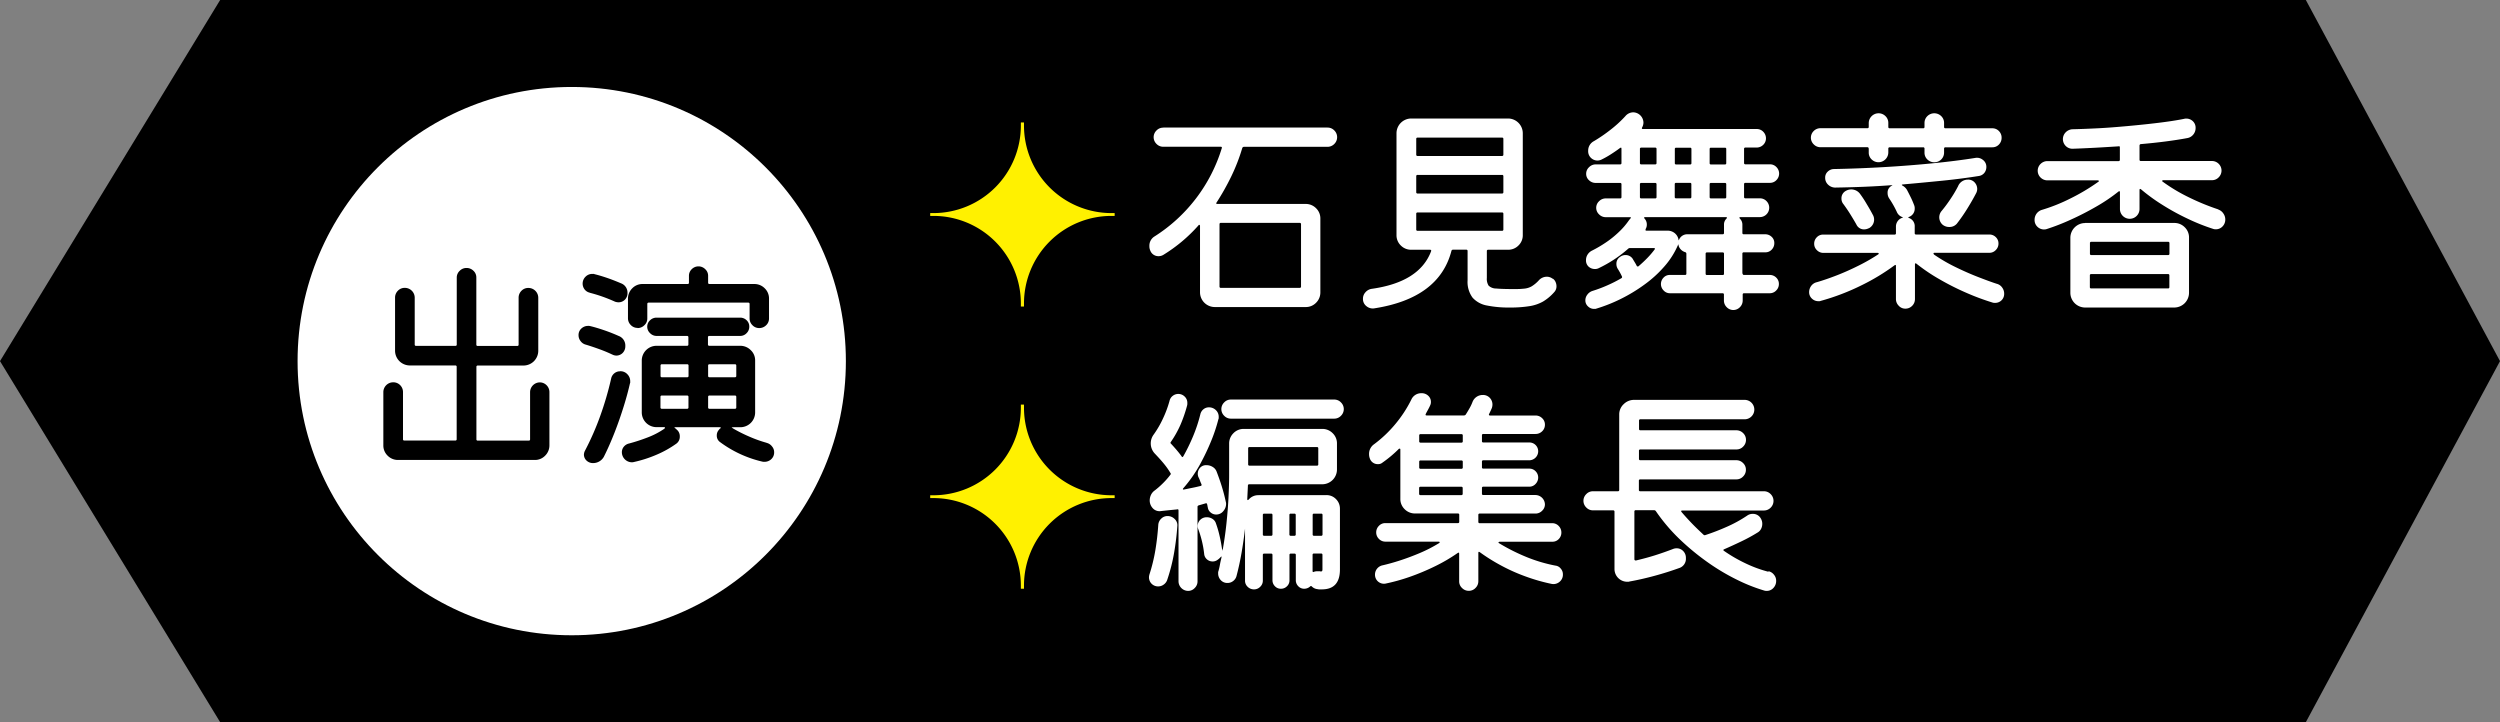
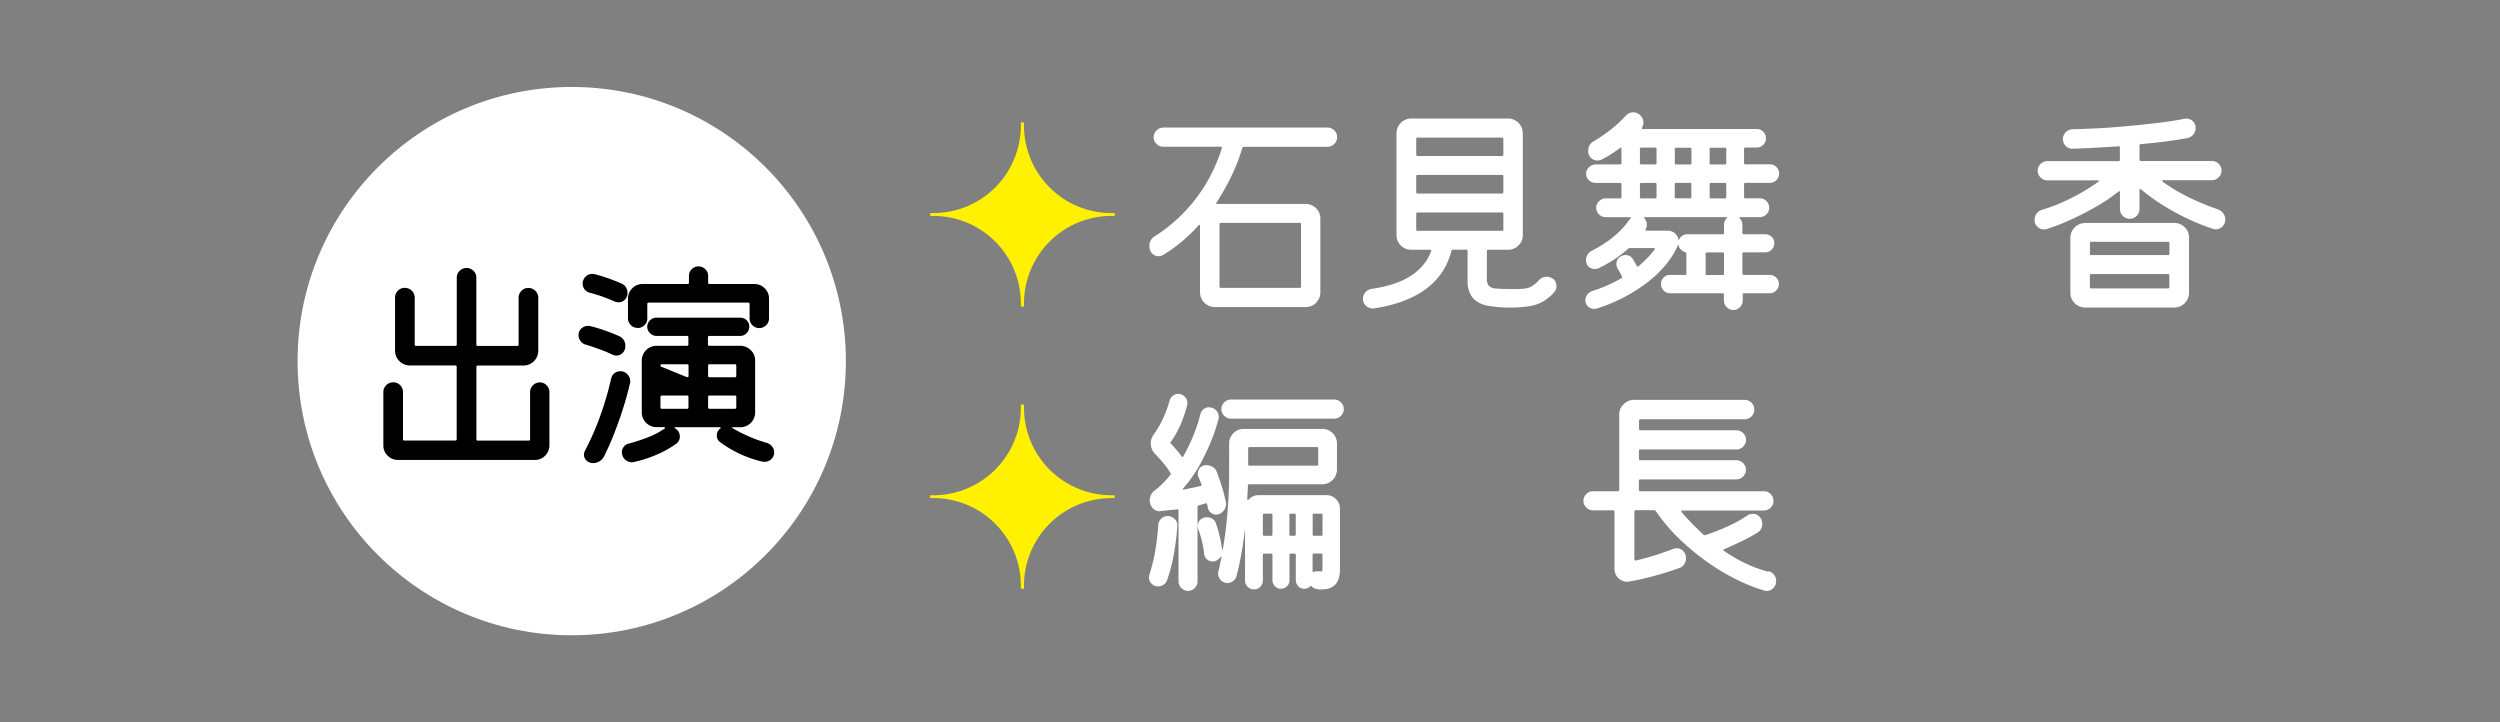
<svg xmlns="http://www.w3.org/2000/svg" width="311.6" height="90.01" viewBox="0 0 311.6 90.01">
  <rect x="0" y="0" width="311.6" height="90.01" fill="#808080" stroke="none" />
  <defs>
    <style>.a{fill:#fff;}.b{fill:#fff100;}</style>
  </defs>
-   <path d="M287.4,90.01H27.44L0,45.01,27.44,0H287.4l24.2,45.01Z" />
  <path class="a" d="M144.99,15.9h20.48a1.158,1.158,0,0,1,.83.35,1.183,1.183,0,0,1,0,1.7,1.175,1.175,0,0,1-.83.35H155.03a.233.233,0,0,0-.19.14A23.445,23.445,0,0,1,153.46,22a30.605,30.605,0,0,1-1.82,3.23c-.09.13-.06.19.11.19h10.99a1.791,1.791,0,0,1,1.29.53,1.757,1.757,0,0,1,.54,1.31v9.18a1.791,1.791,0,0,1-.53,1.29,1.757,1.757,0,0,1-1.31.54H151.4a1.844,1.844,0,0,1-1.83-1.83V28.17c0-.07-.02-.12-.07-.14s-.09,0-.12.06a19.344,19.344,0,0,1-4.37,3.67,1.143,1.143,0,0,1-.58.17,1.078,1.078,0,0,1-1.06-.7,1.3,1.3,0,0,1-.11-.56,1.345,1.345,0,0,1,.64-1.2,19.91,19.91,0,0,0,8.38-10.99c.04-.13,0-.19-.14-.19h-7.15a1.141,1.141,0,0,1-.85-.36,1.159,1.159,0,0,1,0-1.66,1.141,1.141,0,0,1,.85-.36Zm17.17,12.05a.153.153,0,0,0-.17-.17h-9.82a.153.153,0,0,0-.17.17v7.76a.153.153,0,0,0,.17.17h9.82a.153.153,0,0,0,.17-.17V27.95Z" />
  <path class="a" d="M193.56,34.74a.97.97,0,0,1,.33.42,1.29,1.29,0,0,1,.11.5,1.042,1.042,0,0,1-.28.75,5.886,5.886,0,0,1-1.39,1.17,5.015,5.015,0,0,1-1.7.58,15.043,15.043,0,0,1-2.45.17,13.609,13.609,0,0,1-2.84-.25,3.15,3.15,0,0,1-1.79-.97,3.285,3.285,0,0,1-.63-2.17V31.29a.153.153,0,0,0-.17-.17h-1.67a.2.2,0,0,0-.17.14q-1.53,5.925-9.66,7.18a1.232,1.232,0,0,1-.95-.29,1.109,1.109,0,0,1-.42-.9,1.165,1.165,0,0,1,.31-.82,1.267,1.267,0,0,1,.78-.43q5.955-.84,7.4-4.68c.04-.13,0-.19-.14-.19h-2.34a1.791,1.791,0,0,1-1.29-.53,1.757,1.757,0,0,1-.54-1.31V16.6a1.844,1.844,0,0,1,1.83-1.83h12.08a1.844,1.844,0,0,1,1.83,1.83V29.29a1.757,1.757,0,0,1-.54,1.31,1.791,1.791,0,0,1-1.29.53h-2.48a.153.153,0,0,0-.17.17v3.34a1.579,1.579,0,0,0,.22.96,1.35,1.35,0,0,0,.96.36c.49.05,1.27.07,2.32.07a10.131,10.131,0,0,0,1.21-.06,2.278,2.278,0,0,0,.89-.29,4.152,4.152,0,0,0,.88-.74,1.351,1.351,0,0,1,.97-.45,1.19,1.19,0,0,1,.75.25Zm-6.35-15.3a.153.153,0,0,0,.17-.17V17.32a.153.153,0,0,0-.17-.17H176.69a.153.153,0,0,0-.17.17v1.95a.153.153,0,0,0,.17.17Zm-10.69,4.51a.153.153,0,0,0,.17.17h10.52a.153.153,0,0,0,.17-.17V21.97a.153.153,0,0,0-.17-.17H176.69a.153.153,0,0,0-.17.17Zm10.86,2.7a.153.153,0,0,0-.17-.17H176.69a.153.153,0,0,0-.17.17V28.6a.153.153,0,0,0,.17.17h10.52a.153.153,0,0,0,.17-.17Z" />
  <path class="a" d="M217.21,34.1a.153.153,0,0,0,.17.17h3.2a1.117,1.117,0,0,1,.81.33,1.064,1.064,0,0,1,.33.81,1.105,1.105,0,0,1-.33.79,1.082,1.082,0,0,1-.81.35h-3.2a.153.153,0,0,0-.17.17v.72a1.17,1.17,0,0,1-.35.85,1.136,1.136,0,0,1-1.64,0,1.154,1.154,0,0,1-.35-.85v-.72a.153.153,0,0,0-.17-.17h-6.57a1.049,1.049,0,0,1-.78-.35,1.122,1.122,0,0,1-.33-.79,1.134,1.134,0,0,1,.33-.81,1.029,1.029,0,0,1,.78-.33h1.89a.153.153,0,0,0,.17-.17V31.6a.2.2,0,0,0-.14-.17,1.211,1.211,0,0,1-.6-.39,1.038,1.038,0,0,1-.26-.64.429.429,0,0,1-.06.17,10,10,0,0,1-1.7,2.66,14.445,14.445,0,0,1-2.48,2.25,20,20,0,0,1-2.94,1.78,19.514,19.514,0,0,1-3.05,1.21.29.29,0,0,1-.14.03h-.14a1.052,1.052,0,0,1-.75-.31.986.986,0,0,1-.33-.75,1.147,1.147,0,0,1,.25-.72,1.27,1.27,0,0,1,.61-.45,17.086,17.086,0,0,0,1.89-.71,16.467,16.467,0,0,0,1.73-.88.163.163,0,0,0,.08-.22,7.834,7.834,0,0,0-.5-.92,1.1,1.1,0,0,1-.19-.64,1,1,0,0,1,.47-.89,1.1,1.1,0,0,1,.67-.22,1.046,1.046,0,0,1,.89.47c.07.13.16.27.25.42a5.058,5.058,0,0,1,.25.45.148.148,0,0,0,.22.06c.41-.35.78-.7,1.11-1.04a10.47,10.47,0,0,0,.89-1.04c.09-.13.06-.19-.11-.19h-2.98a.273.273,0,0,0-.19.08,15.938,15.938,0,0,1-3.73,2.45.984.984,0,0,1-.42.08,1.159,1.159,0,0,1-.78-.29,1.034,1.034,0,0,1-.33-.82,1.259,1.259,0,0,1,.21-.71,1.362,1.362,0,0,1,.57-.49,15.361,15.361,0,0,0,1.64-.96,11.924,11.924,0,0,0,1.64-1.31,9.064,9.064,0,0,0,1.31-1.52.578.578,0,0,0,.08-.1.435.435,0,0,1,.06-.07c.13-.13.11-.19-.06-.19h-3.01a1.148,1.148,0,0,1-.81-.35,1.114,1.114,0,0,1,0-1.64,1.148,1.148,0,0,1,.81-.35h1.81a.153.153,0,0,0,.17-.17V22.97a.153.153,0,0,0-.17-.17h-3.06a1.168,1.168,0,0,1-.81-.33,1.056,1.056,0,0,1-.36-.81,1.092,1.092,0,0,1,.36-.82,1.148,1.148,0,0,1,.81-.35h3.06a.153.153,0,0,0,.17-.17V18.57c0-.11-.02-.17-.06-.17a.415.415,0,0,0-.14.06c-.37.28-.76.54-1.15.79a11.49,11.49,0,0,1-1.16.65,1.181,1.181,0,0,1-.5.11,1.169,1.169,0,0,1-.78-.32,1.132,1.132,0,0,1-.36-.9,1.32,1.32,0,0,1,.72-1.2,19.01,19.01,0,0,0,2.03-1.39,14.5,14.5,0,0,0,1.89-1.73,1.3,1.3,0,0,1,1-.47,1.313,1.313,0,0,1,1.25,1.28,1.28,1.28,0,0,1-.17.61c-.06.13-.02.19.11.19h14.17a1.11,1.11,0,0,1,.83.35,1.157,1.157,0,0,1,.33.82,1.114,1.114,0,0,1-.35.81,1.157,1.157,0,0,1-.82.33h-1.39a.153.153,0,0,0-.17.17v1.75a.153.153,0,0,0,.17.17h3.06a1.1,1.1,0,0,1,.81.35,1.147,1.147,0,0,1,0,1.61,1.082,1.082,0,0,1-.81.35h-3.06a.153.153,0,0,0-.17.17v1.59a.153.153,0,0,0,.17.17h1.81a1.12,1.12,0,0,1,.82.35,1.17,1.17,0,0,1-.82,1.99h-2.42c-.15,0-.18.07-.08.19a1.043,1.043,0,0,1,.31.75v1.03a.153.153,0,0,0,.17.17h2.67a1.15,1.15,0,0,1,.81.32,1.021,1.021,0,0,1,.33.79,1.134,1.134,0,0,1-.33.81,1.064,1.064,0,0,1-.81.33h-2.67a.153.153,0,0,0-.17.17V34.1ZM206.47,18.57a.153.153,0,0,0-.17-.17h-1.73a.153.153,0,0,0-.17.17v1.75a.153.153,0,0,0,.17.17h1.73a.153.153,0,0,0,.17-.17Zm0,4.4a.153.153,0,0,0-.17-.17h-1.73a.153.153,0,0,0-.17.17v1.59a.153.153,0,0,0,.17.17h1.73a.153.153,0,0,0,.17-.17Zm2.73,6.9c.02.06.03.08.04.08s.02-.03.04-.08a1.1,1.1,0,0,1,1.06-.67h4.37a.153.153,0,0,0,.17-.17V28a.989.989,0,0,1,.31-.75c.09-.13.06-.19-.08-.19H205.06c-.15,0-.18.07-.08.19a1.059,1.059,0,0,1,.28.75,1.021,1.021,0,0,1-.14.53v.03c-.06.13-.02.19.11.19h2.59a1.4,1.4,0,0,1,.93.32,1.339,1.339,0,0,1,.46.79Zm-.28-11.46a.153.153,0,0,0-.17.17v1.75a.153.153,0,0,0,.17.17h1.73a.153.153,0,0,0,.17-.17V18.58a.153.153,0,0,0-.17-.17Zm1.72,6.31a.153.153,0,0,0,.17-.17V22.96a.153.153,0,0,0-.17-.17h-1.73a.153.153,0,0,0-.17.17v1.59a.153.153,0,0,0,.17.17Zm2.12,6.74a.153.153,0,0,0-.17.17v2.48a.153.153,0,0,0,.17.17h1.95a.153.153,0,0,0,.17-.17V31.63a.153.153,0,0,0-.17-.17h-1.95Zm.33-11.13a.153.153,0,0,0,.17.17h1.73a.153.153,0,0,0,.17-.17V18.58a.153.153,0,0,0-.17-.17h-1.73a.153.153,0,0,0-.17.17Zm0,4.23a.153.153,0,0,0,.17.17h1.73a.153.153,0,0,0,.17-.17V22.97a.153.153,0,0,0-.17-.17h-1.73a.153.153,0,0,0-.17.17Z" />
-   <path class="a" d="M248.91,35.38a1.169,1.169,0,0,1,.64.46,1.267,1.267,0,0,1,.25.77,1.11,1.11,0,0,1-1.11,1.14.927.927,0,0,1-.31-.03,30.107,30.107,0,0,1-3.24-1.2,32.357,32.357,0,0,1-3.38-1.7,22.682,22.682,0,0,1-2.89-1.95c-.13-.09-.19-.06-.19.11v4.29a1.17,1.17,0,0,1-.35.85,1.154,1.154,0,0,1-.85.35,1.092,1.092,0,0,1-.82-.36,1.175,1.175,0,0,1-.35-.83V33.16c0-.15-.06-.18-.19-.08a26.4,26.4,0,0,1-4.02,2.44,28.362,28.362,0,0,1-5.19,1.99.29.29,0,0,1-.14.03h-.14a1.137,1.137,0,0,1-.79-.32,1.073,1.073,0,0,1-.35-.82,1.3,1.3,0,0,1,.26-.77,1.2,1.2,0,0,1,.71-.46c.76-.22,1.6-.51,2.5-.86s1.81-.76,2.71-1.21a22.984,22.984,0,0,0,2.41-1.38c.07-.04.1-.08.08-.13s-.06-.07-.14-.07h-6.76a1.105,1.105,0,0,1-.79-.33,1.082,1.082,0,0,1-.35-.81,1.117,1.117,0,0,1,.33-.81,1.064,1.064,0,0,1,.81-.33h8.88a.153.153,0,0,0,.17-.17v-.81a1.153,1.153,0,0,1,.8-1.12c.06-.02.08-.03.08-.04s-.03-.02-.08-.04a1.156,1.156,0,0,1-.7-.67,11.833,11.833,0,0,0-.95-1.67,1.214,1.214,0,0,1-.19-.67.942.942,0,0,1,.5-.89c.07-.07.11-.09.11-.06l.03-.03c-1.19.09-2.38.16-3.58.21s-2.39.08-3.58.1a1.274,1.274,0,0,1-.88-.35,1.142,1.142,0,0,1-.38-.88.989.989,0,0,1,.31-.75,1.13,1.13,0,0,1,.75-.33q3.12-.06,6.23-.24t6.04-.47q2.925-.285,5.4-.68a1.153,1.153,0,0,1,.93.25,1.059,1.059,0,0,1,.43.89,1.171,1.171,0,0,1-.26.74,1.085,1.085,0,0,1-.71.38c-1.39.22-2.89.42-4.49.58s-3.26.32-4.97.47c-.13.02-.14.07-.03.14a1.432,1.432,0,0,1,.56.53c.15.28.3.58.46.9s.3.65.43.99a.984.984,0,0,1,.08.42,1.083,1.083,0,0,1-.75,1.08c-.06.04-.06.07,0,.11a1.071,1.071,0,0,1,.75,1.09v.81a.153.153,0,0,0,.17.17h9.13a1.117,1.117,0,0,1,.81.33,1.064,1.064,0,0,1,.33.81,1.105,1.105,0,0,1-.33.79,1.082,1.082,0,0,1-.81.35H241.1c-.07,0-.11.03-.11.08a.259.259,0,0,0,.11.17,20.774,20.774,0,0,0,2.62,1.52c.96.47,1.91.89,2.84,1.25s1.71.65,2.34.85Zm-16-16.86a.153.153,0,0,0-.17-.17H226.9a1.158,1.158,0,0,1-.83-.35,1.159,1.159,0,0,1-.01-1.67,1.17,1.17,0,0,1,.85-.35h5.84a.153.153,0,0,0,.17-.17v-.47a1.229,1.229,0,0,1,1.22-1.22,1.21,1.21,0,0,1,.86.35,1.161,1.161,0,0,1,.36.88v.47a.153.153,0,0,0,.17.17h4.17a.153.153,0,0,0,.17-.17v-.47a1.192,1.192,0,0,1,.36-.88,1.232,1.232,0,0,1,1.72,0,1.161,1.161,0,0,1,.36.88v.47a.153.153,0,0,0,.17.17h5.84a1.11,1.11,0,0,1,.83.35,1.157,1.157,0,0,1,.33.82,1.194,1.194,0,0,1-.33.85,1.11,1.11,0,0,1-.83.35h-5.84a.153.153,0,0,0-.17.17V19a1.192,1.192,0,0,1-.36.88,1.232,1.232,0,0,1-1.72,0,1.161,1.161,0,0,1-.36-.88v-.47a.153.153,0,0,0-.17-.17h-4.17a.153.153,0,0,0-.17.17V19a1.229,1.229,0,0,1-1.22,1.22,1.21,1.21,0,0,1-.86-.35,1.161,1.161,0,0,1-.36-.88v-.47Zm0,9.93a1.234,1.234,0,0,1-.53.14,1.033,1.033,0,0,1-1-.61c-.24-.43-.5-.86-.78-1.31s-.56-.85-.83-1.22a1.055,1.055,0,0,1-.25-.7,1.033,1.033,0,0,1,.53-.95,1.356,1.356,0,0,1,1.79.37,13.42,13.42,0,0,1,.83,1.27c.3.49.57.97.81,1.43a1.214,1.214,0,0,1-.56,1.59Zm11.16-5.28a1.309,1.309,0,0,1,1.2-.78,1.061,1.061,0,0,1,.86.36,1.207,1.207,0,0,1,.31.78,1.148,1.148,0,0,1-.11.5c-.3.58-.66,1.22-1.1,1.93a21.052,21.052,0,0,1-1.32,1.91,1.194,1.194,0,0,1-.95.42,1.282,1.282,0,0,1-.83-.28,1.222,1.222,0,0,1-.14-1.7,17.532,17.532,0,0,0,1.2-1.63,14.956,14.956,0,0,0,.89-1.52Z" />
  <path class="a" d="M276.49,26.12a1.214,1.214,0,0,1,.63.49,1.279,1.279,0,0,1,.24.74,1.206,1.206,0,0,1-.35.88,1.136,1.136,0,0,1-.82.35.971.971,0,0,1-.17-.01,1.046,1.046,0,0,1-.17-.04,25.1,25.1,0,0,1-3.2-1.28,29.015,29.015,0,0,1-3.15-1.73,22.882,22.882,0,0,1-2.64-1.92c-.13-.09-.19-.06-.19.11v2.34a1.22,1.22,0,0,1-2.44,0V23.99c0-.17-.06-.2-.19-.11a21.227,21.227,0,0,1-2.73,1.85,35.558,35.558,0,0,1-3.19,1.64,27.317,27.317,0,0,1-3.02,1.18,1.046,1.046,0,0,1-.17.04c-.06,0-.11.01-.17.01a1.168,1.168,0,0,1-.81-.33,1.153,1.153,0,0,1-.36-.89,1.3,1.3,0,0,1,.26-.77,1.28,1.28,0,0,1,.68-.46,21.466,21.466,0,0,0,3.48-1.39,24.835,24.835,0,0,0,3.51-2.09c.07-.04.1-.08.08-.12a.139.139,0,0,0-.14-.07H255.2a1.21,1.21,0,0,1-.86-.35,1.183,1.183,0,0,1,0-1.7,1.21,1.21,0,0,1,.86-.35h8.85a.153.153,0,0,0,.17-.17V18.38c0-.13-.06-.18-.17-.14-1.13.07-2.2.14-3.2.19s-1.85.09-2.53.11a1.17,1.17,0,0,1-.85-.35,1.207,1.207,0,0,1,0-1.7,1.266,1.266,0,0,1,.85-.38c.89-.02,1.93-.06,3.13-.12s2.45-.16,3.76-.28,2.57-.25,3.8-.4,2.3-.31,3.23-.5a.808.808,0,0,1,.25-.03,1.174,1.174,0,0,1,.82.32,1.108,1.108,0,0,1,.35.85,1.267,1.267,0,0,1-.28.81,1.221,1.221,0,0,1-.75.45q-1.2.225-2.7.42t-3.09.33a.179.179,0,0,0-.17.19V19.9a.153.153,0,0,0,.17.17h8.85a1.17,1.17,0,0,1,.85.35,1.183,1.183,0,0,1,0,1.68,1.141,1.141,0,0,1-.85.36h-6.04a.175.175,0,0,0-.15.06c-.03.04-.01.07.04.11a21.13,21.13,0,0,0,3.21,1.93,28.844,28.844,0,0,0,3.74,1.54Zm-16.61,1.67h11.13a1.791,1.791,0,0,1,1.29.53,1.758,1.758,0,0,1,.54,1.31V36.5a1.844,1.844,0,0,1-1.83,1.83H259.88a1.844,1.844,0,0,1-1.83-1.83V29.63a1.844,1.844,0,0,1,1.83-1.83Zm10.35,4a.153.153,0,0,0,.17-.17V30.31a.153.153,0,0,0-.17-.17h-9.57a.153.153,0,0,0-.17.17v1.31a.153.153,0,0,0,.17.17Zm-9.58,2.37a.153.153,0,0,0-.17.17v1.45a.153.153,0,0,0,.17.17h9.57a.153.153,0,0,0,.17-.17V34.33a.153.153,0,0,0-.17-.17Z" />
  <path class="a" d="M145.52,64.32a1.232,1.232,0,0,1,.9.38,1.049,1.049,0,0,1,.32.9,32.4,32.4,0,0,1-.39,3.24,22.124,22.124,0,0,1-.86,3.41,1.162,1.162,0,0,1-.43.6,1.149,1.149,0,0,1-.71.24,1.126,1.126,0,0,1-1.13-1.28c.01-.05.02-.12.04-.19a21.252,21.252,0,0,0,.75-3.08c.17-1.03.29-2.08.36-3.16a1.184,1.184,0,0,1,.38-.75,1.089,1.089,0,0,1,.77-.31Zm4.93-1.47c-.02-.11-.08-.15-.19-.11l-.86.25c-.09.04-.14.09-.14.17v9.32a1.148,1.148,0,0,1-.35.81,1.108,1.108,0,0,1-.82.36,1.213,1.213,0,0,1-1.2-1.17V63.63c0-.13-.06-.18-.17-.14-.37.04-.73.07-1.09.11s-.69.07-1,.11a1.129,1.129,0,0,1-.97-.39,1.408,1.408,0,0,1-.36-.95,1.628,1.628,0,0,1,.15-.67,1.416,1.416,0,0,1,.49-.58,10.165,10.165,0,0,0,.97-.85,9.626,9.626,0,0,0,.97-1.1.157.157,0,0,0,0-.22,9.291,9.291,0,0,0-.86-1.21c-.33-.4-.69-.79-1.06-1.18a1.846,1.846,0,0,1-.17-2.39,12.172,12.172,0,0,0,1.17-2.02,13.609,13.609,0,0,0,.81-2.18,1.064,1.064,0,0,1,.4-.63,1.124,1.124,0,0,1,1.49.09,1.064,1.064,0,0,1,.33.81.927.927,0,0,1-.03.31,17.533,17.533,0,0,1-.82,2.38,12.784,12.784,0,0,1-1.21,2.16.144.144,0,0,0,.03.22c.22.24.45.49.67.75s.44.53.64.81c.06.13.13.13.22,0a23.449,23.449,0,0,0,1.2-2.46,18.742,18.742,0,0,0,.92-2.77,1.1,1.1,0,0,1,.39-.63,1.059,1.059,0,0,1,.67-.24,1.223,1.223,0,0,1,.88.35,1.136,1.136,0,0,1,.35.82v.14a.209.209,0,0,1-.03.14,20.09,20.09,0,0,1-.88,2.67,28.139,28.139,0,0,1-1.46,3.06,16.686,16.686,0,0,1-2.03,2.89c-.06.06-.07.1-.06.14s.06.05.14.03c.37-.07.73-.15,1.09-.22s.68-.15.97-.22c.11-.02.15-.09.11-.22a3.706,3.706,0,0,1-.19-.46,3.461,3.461,0,0,0-.19-.43,1.111,1.111,0,0,1-.08-.42,1.1,1.1,0,0,1,.29-.74.991.991,0,0,1,.79-.32,1.44,1.44,0,0,1,.78.22,1.151,1.151,0,0,1,.5.61c.2.52.41,1.1.61,1.74s.38,1.31.53,2.02a.807.807,0,0,1,.03.25,1.374,1.374,0,0,1-.35.89,1.109,1.109,0,0,1-.9.42,1.035,1.035,0,0,1-.67-.25.971.971,0,0,1-.36-.64c-.02-.07-.03-.14-.04-.19s-.02-.12-.04-.19Zm6.43-1.14h8.43a1.629,1.629,0,0,1,1.21.5,1.669,1.669,0,0,1,.49,1.2v7.57c0,1.65-.75,2.48-2.25,2.48h-.26a.923.923,0,0,1-.29-.03,1.127,1.127,0,0,1-.7-.33.141.141,0,0,0-.22,0,1.073,1.073,0,0,1-.72.28.989.989,0,0,1-.75-.31,1.043,1.043,0,0,1-.31-.75V69.17a.153.153,0,0,0-.17-.17h-.45a.153.153,0,0,0-.17.17v3.15a.989.989,0,0,1-.31.75,1.026,1.026,0,0,1-.75.31.989.989,0,0,1-.75-.31,1.043,1.043,0,0,1-.31-.75V69.17a.153.153,0,0,0-.17-.17h-.86a.153.153,0,0,0-.17.17v3.2a1.045,1.045,0,0,1-.33.77,1.057,1.057,0,0,1-.78.32,1.1,1.1,0,0,1-.78-.32,1.029,1.029,0,0,1-.33-.77V65.89q-.165,1.44-.42,2.94c-.17.99-.38,1.98-.64,2.96a1.144,1.144,0,0,1-.42.63,1.121,1.121,0,0,1-.7.24,1.082,1.082,0,0,1-.85-.36,1.2,1.2,0,0,1-.32-.81v-.14a.209.209,0,0,1,.03-.14c.07-.26.14-.53.19-.82s.12-.58.19-.88c.04-.17,0-.19-.11-.06a2.062,2.062,0,0,1-.45.38.983.983,0,0,1-.56.15,1.035,1.035,0,0,1-.67-.25.993.993,0,0,1-.36-.67,12.274,12.274,0,0,0-.31-1.73,13.872,13.872,0,0,0-.42-1.36,1.041,1.041,0,0,1-.08-.39,1.07,1.07,0,0,1,.32-.79,1.123,1.123,0,0,1,.82-.32,1.259,1.259,0,0,1,.71.21,1.02,1.02,0,0,1,.43.57,13.006,13.006,0,0,1,.42,1.42c.13.54.24,1.11.33,1.73a1.381,1.381,0,0,1,.06.19v.11c.2-1.13.37-2.27.49-3.41s.21-2.24.26-3.28.08-1.98.08-2.8V55.29a1.791,1.791,0,0,1,.53-1.29,1.757,1.757,0,0,1,1.31-.54h9.77a1.791,1.791,0,0,1,1.29.53,1.757,1.757,0,0,1,.54,1.31v3.23a1.844,1.844,0,0,1-1.83,1.83h-9.1a.153.153,0,0,0-.17.17l-.08,1.64c0,.19.06.21.19.08a1.548,1.548,0,0,1,1.2-.53ZM153.43,49.8h12.86a1.141,1.141,0,0,1,.85.36,1.159,1.159,0,0,1,0,1.66,1.141,1.141,0,0,1-.85.36H153.43a1.141,1.141,0,0,1-.85-.36,1.159,1.159,0,0,1,0-1.66A1.126,1.126,0,0,1,153.43,49.8Zm10.88,6.09a.153.153,0,0,0-.17-.17h-8.4a.153.153,0,0,0-.17.17v1.98a.153.153,0,0,0,.17.17h8.4a.153.153,0,0,0,.17-.17Zm-6.74,8.13a.153.153,0,0,0-.17.17v2.42a.153.153,0,0,0,.17.17h.86a.153.153,0,0,0,.17-.17V64.19a.153.153,0,0,0-.17-.17Zm3.31,0a.153.153,0,0,0-.17.17v2.42a.153.153,0,0,0,.17.17h.45a.153.153,0,0,0,.17-.17V64.19a.153.153,0,0,0-.17-.17Zm2.73,2.59a.153.153,0,0,0,.17.17h.89a.153.153,0,0,0,.17-.17V64.19a.153.153,0,0,0-.17-.17h-.89a.153.153,0,0,0-.17.17Zm1,4.61h.08c.09,0,.14-.08.14-.25V69.16a.153.153,0,0,0-.17-.17h-.89a.153.153,0,0,0-.17.17v1.98c0,.15.05.19.14.14a1.257,1.257,0,0,1,.47-.08h.19a.443.443,0,0,1,.19.03Z" />
-   <path class="a" d="M193.89,70.5a.979.979,0,0,1,.65.38,1.058,1.058,0,0,1,.26.71,1.141,1.141,0,0,1-.42.93,1.165,1.165,0,0,1-.97.26,22.882,22.882,0,0,1-3.26-.93,22.421,22.421,0,0,1-3.1-1.39,22.909,22.909,0,0,1-2.6-1.63c-.13-.09-.19-.06-.19.11v3.51a1.158,1.158,0,0,1-.35.83,1.126,1.126,0,0,1-.85.36,1.158,1.158,0,0,1-.83-.35,1.126,1.126,0,0,1-.36-.85v-3.4c0-.17-.06-.2-.19-.11a20.89,20.89,0,0,1-2.8,1.64,28.535,28.535,0,0,1-3.2,1.34,23.742,23.742,0,0,1-2.99.83,1.114,1.114,0,0,1-1.31-1.11,1.162,1.162,0,0,1,.25-.74,1.184,1.184,0,0,1,.7-.43c.65-.15,1.38-.35,2.18-.61s1.63-.57,2.48-.93a17.843,17.843,0,0,0,2.35-1.21c.07-.04.11-.08.1-.13s-.06-.07-.15-.07h-6.62a1.1,1.1,0,0,1-.81-.35,1.122,1.122,0,0,1-.33-.79,1.14,1.14,0,0,1,.33-.82,1.082,1.082,0,0,1,.81-.35h9.04a.153.153,0,0,0,.17-.17v-.86a.153.153,0,0,0-.17-.17h-5.34a1.791,1.791,0,0,1-1.29-.53,1.757,1.757,0,0,1-.54-1.31V56.04c0-.07-.02-.12-.07-.12a.157.157,0,0,0-.13.04,14.872,14.872,0,0,1-2.03,1.7.81.81,0,0,1-.56.19,1.028,1.028,0,0,1-1-.67,1.5,1.5,0,0,1-.11-.58,1.458,1.458,0,0,1,.61-1.22,15.188,15.188,0,0,0,2.67-2.53,15.446,15.446,0,0,0,1.98-3.03,1.344,1.344,0,0,1,1.25-.81,1.184,1.184,0,0,1,.88.33,1.023,1.023,0,0,1,.32.75.96.96,0,0,1-.11.47c-.07.17-.16.33-.25.5s-.19.34-.28.53c-.06.13-.02.19.11.19h4.65a.266.266,0,0,0,.22-.11c.17-.26.32-.52.47-.78a5.735,5.735,0,0,0,.39-.83,1.358,1.358,0,0,1,1.25-.83,1.153,1.153,0,0,1,.89.36,1.2,1.2,0,0,1,.33.83,1.423,1.423,0,0,1-.08.45c-.06.13-.11.26-.17.38s-.11.24-.17.35c-.06.13,0,.19.14.19h5.65a1.157,1.157,0,0,1,.82.33,1.082,1.082,0,0,1,.35.81,1.11,1.11,0,0,1-.35.83,1.157,1.157,0,0,1-.82.33h-6.51a.153.153,0,0,0-.17.17v.72a.153.153,0,0,0,.17.17h5.73a1.093,1.093,0,0,1,1.11,1.11,1.127,1.127,0,0,1-1.11,1.11h-5.73a.153.153,0,0,0-.17.17v.7a.153.153,0,0,0,.17.17h5.73a1.057,1.057,0,0,1,.79.33,1.1,1.1,0,0,1,.32.78,1.137,1.137,0,0,1-.32.79,1.039,1.039,0,0,1-.79.35h-5.73a.153.153,0,0,0-.17.17v.7a.153.153,0,0,0,.17.17h6.51a1.2,1.2,0,0,1,1.17,1.17,1.087,1.087,0,0,1-.35.79,1.136,1.136,0,0,1-.82.35h-6.96a.153.153,0,0,0-.17.17v.86a.153.153,0,0,0,.17.17h9.04a1.1,1.1,0,0,1,.81.35,1.157,1.157,0,0,1,.33.82,1.134,1.134,0,0,1-.33.81,1.064,1.064,0,0,1-.81.33h-6.51a.235.235,0,0,0-.17.06c-.04.04-.03.07.03.11a23.935,23.935,0,0,0,3.21,1.64,18.886,18.886,0,0,0,3.85,1.17Zm-17-15.5a.153.153,0,0,0,.17.17h5.09a.153.153,0,0,0,.17-.17v-.72a.153.153,0,0,0-.17-.17h-5.09a.153.153,0,0,0-.17.17Zm0,3.26a.153.153,0,0,0,.17.17h5.09a.153.153,0,0,0,.17-.17v-.7a.153.153,0,0,0-.17-.17h-5.09a.153.153,0,0,0-.17.17Zm5.42,2.58a.153.153,0,0,0-.17-.17h-5.09a.153.153,0,0,0-.17.17v.7a.153.153,0,0,0,.17.17h5.09a.153.153,0,0,0,.17-.17Z" />
  <path class="a" d="M220.44,71.2a1.178,1.178,0,0,1,.68.45,1.143,1.143,0,0,1,.26.75,1.246,1.246,0,0,1-.35.89,1.108,1.108,0,0,1-.82.36.97.97,0,0,1-.17-.01,1.046,1.046,0,0,1-.17-.04,21.33,21.33,0,0,1-3.31-1.31,26.726,26.726,0,0,1-3.62-2.14,30.569,30.569,0,0,1-3.53-2.89,22.451,22.451,0,0,1-3.03-3.56.279.279,0,0,0-.22-.11h-2.28a.153.153,0,0,0-.17.17v5.93c0,.11.06.17.19.17.8-.19,1.6-.4,2.39-.65s1.55-.52,2.25-.79a1.19,1.19,0,0,1,.45-.08,1.105,1.105,0,0,1,.79.33,1.182,1.182,0,0,1,.35.89,1.209,1.209,0,0,1-.86,1.25c-.91.33-1.91.65-3.01.95s-2.15.54-3.17.72a.29.29,0,0,1-.14.03h-.14a1.588,1.588,0,0,1-1.58-1.61V63.78a.153.153,0,0,0-.17-.17h-2.5a1.141,1.141,0,0,1-.85-.36,1.159,1.159,0,0,1,0-1.66,1.141,1.141,0,0,1,.85-.36h3.09a.153.153,0,0,0,.17-.17V51.68a1.738,1.738,0,0,1,.56-1.31,1.819,1.819,0,0,1,1.28-.53h13.78a1.21,1.21,0,0,1,.86.35,1.21,1.21,0,0,1-.87,2.07H204.46a.153.153,0,0,0-.17.17v1.03a.153.153,0,0,0,.17.17h11.97a1.175,1.175,0,0,1,.83.35,1.141,1.141,0,0,1,.36.85,1.158,1.158,0,0,1-.35.83,1.126,1.126,0,0,1-.85.36H204.45a.153.153,0,0,0-.17.17v1a.153.153,0,0,0,.17.17h11.97a1.175,1.175,0,0,1,.83.35,1.126,1.126,0,0,1,.36.85,1.158,1.158,0,0,1-.35.83,1.126,1.126,0,0,1-.85.36H204.44a.153.153,0,0,0-.17.17v1.14a.153.153,0,0,0,.17.17h15.42a1.158,1.158,0,0,1,.83.35,1.183,1.183,0,0,1,0,1.7,1.175,1.175,0,0,1-.83.35H209.7c-.17,0-.2.07-.11.19.39.46.82.93,1.28,1.41s.96.95,1.47,1.43a.207.207,0,0,0,.22.03,27.67,27.67,0,0,0,2.6-1,16.176,16.176,0,0,0,2.6-1.42,1.144,1.144,0,0,1,.7-.22,1.1,1.1,0,0,1,1,.56,1.268,1.268,0,0,1,.19.7,1.372,1.372,0,0,1-.15.61,1.1,1.1,0,0,1-.46.47,20.154,20.154,0,0,1-1.96,1.07q-1.125.54-2.16.99c-.15.06-.16.13-.03.22a18.7,18.7,0,0,0,2.64,1.53,15.715,15.715,0,0,0,2.87,1.06Z" />
  <circle class="a" cx="34.17" cy="34.17" r="34.17" transform="translate(37.09 10.84)" />
  <path d="M67.25,47.66a1.192,1.192,0,0,1,.88.36,1.21,1.21,0,0,1,.35.86V55.5a1.791,1.791,0,0,1-.53,1.29,1.757,1.757,0,0,1-1.31.54H49.61a1.791,1.791,0,0,1-1.29-.53,1.757,1.757,0,0,1-.54-1.31V48.87A1.229,1.229,0,0,1,49,47.65a1.192,1.192,0,0,1,.88.36,1.21,1.21,0,0,1,.35.86v5.87a.153.153,0,0,0,.17.17h6.35a.153.153,0,0,0,.17-.17V45.72a.153.153,0,0,0-.17-.17H51.07a1.844,1.844,0,0,1-1.83-1.83V37.1a1.21,1.21,0,0,1,.35-.86,1.161,1.161,0,0,1,.88-.36,1.229,1.229,0,0,1,1.22,1.22v5.84a.153.153,0,0,0,.17.17h4.9a.153.153,0,0,0,.17-.17V34.59a1.146,1.146,0,0,1,.36-.83,1.179,1.179,0,0,1,.86-.36,1.21,1.21,0,0,1,.86.35,1.126,1.126,0,0,1,.36.85v8.35a.153.153,0,0,0,.17.17h4.93a.153.153,0,0,0,.17-.17V37.11a1.21,1.21,0,0,1,.35-.86,1.161,1.161,0,0,1,.88-.36,1.229,1.229,0,0,1,1.22,1.22v6.62a1.844,1.844,0,0,1-1.83,1.83H59.55a.153.153,0,0,0-.17.17v9.02a.153.153,0,0,0,.17.17H65.9a.153.153,0,0,0,.17-.17V48.88a1.229,1.229,0,0,1,1.22-1.22Z" />
-   <path d="M76.29,44.18c-.46-.22-.98-.44-1.56-.65s-1.14-.4-1.7-.57a1.155,1.155,0,0,1-.67-.45,1.167,1.167,0,0,1-.25-.72,1.082,1.082,0,0,1,.36-.85,1.2,1.2,0,0,1,.81-.32.927.927,0,0,1,.31.03c.54.13,1.13.31,1.77.53s1.23.46,1.77.7a1.27,1.27,0,0,1,.81,1.25,1.168,1.168,0,0,1-.33.86,1.1,1.1,0,0,1-.81.33,1.152,1.152,0,0,1-.5-.14Zm-2.78-7.7a1.118,1.118,0,0,1-.64-.4,1.2,1.2,0,0,1,.11-1.59,1.175,1.175,0,0,1,.83-.35h.14a.209.209,0,0,1,.14.03c.54.13,1.09.3,1.67.5s1.12.42,1.64.64a1.232,1.232,0,0,1,.81,1.2,1.13,1.13,0,0,1-.33.85,1.1,1.1,0,0,1-.78.32,1.423,1.423,0,0,1-.45-.08,19.072,19.072,0,0,0-3.14-1.11Zm3.79,9.79a1.17,1.17,0,0,1,.9.38,1.221,1.221,0,0,1,.35.85v.14a.209.209,0,0,1-.03.14c-.19.83-.44,1.78-.77,2.84s-.7,2.14-1.13,3.24-.88,2.13-1.36,3.08a1.531,1.531,0,0,1-1.31.78,1.162,1.162,0,0,1-.85-.32,1.024,1.024,0,0,1-.32-.74,1.152,1.152,0,0,1,.14-.5,33.942,33.942,0,0,0,1.89-4.31,39.636,39.636,0,0,0,1.36-4.65,1.13,1.13,0,0,1,.4-.67,1.1,1.1,0,0,1,.71-.25ZM95.55,55.2a1.178,1.178,0,0,1,.68.45,1.1,1.1,0,0,1,.26.72,1.117,1.117,0,0,1-.36.86,1.2,1.2,0,0,1-.83.33.927.927,0,0,1-.31-.03,14.222,14.222,0,0,1-5.23-2.42.968.968,0,0,1-.42-.83,1,1,0,0,1,.28-.72.276.276,0,0,1,.06-.08l.06-.06c.07-.04.11-.07.1-.11s-.05-.06-.13-.06H84.2c-.17,0-.18.05-.03.14a.639.639,0,0,1,.15.13.71.71,0,0,0,.13.12,1.083,1.083,0,0,1,.28.78,1.051,1.051,0,0,1-.45.89,12.756,12.756,0,0,1-2.41,1.35,15.624,15.624,0,0,1-2.88.93.807.807,0,0,1-.25.03,1.264,1.264,0,0,1-1.23-1.25,1.074,1.074,0,0,1,.25-.7,1.156,1.156,0,0,1,.64-.39,22.618,22.618,0,0,0,2.3-.75,9.83,9.83,0,0,0,2.1-1.09c.02,0,.04-.03.07-.1s0-.1-.1-.1h-.95a1.844,1.844,0,0,1-1.83-1.83V44.93a1.844,1.844,0,0,1,1.83-1.83h3.81a.153.153,0,0,0,.17-.17v-.89a.153.153,0,0,0-.17-.17H81.84a1.12,1.12,0,0,1-.82-.35,1.089,1.089,0,0,1,0-1.6,1.157,1.157,0,0,1,.82-.33H92.25a1.134,1.134,0,0,1,.81.33,1.064,1.064,0,0,1,.33.81,1.105,1.105,0,0,1-.33.79,1.082,1.082,0,0,1-.81.35H88.41a.153.153,0,0,0-.17.17v.89a.153.153,0,0,0,.17.17h3.87a1.819,1.819,0,0,1,1.28.53,1.738,1.738,0,0,1,.56,1.31v6.48a1.844,1.844,0,0,1-1.83,1.83h-.78a1.62,1.62,0,0,0-.22.01c-.07,0-.1.02-.08.04.09.06.15.09.17.11a18.833,18.833,0,0,0,2.06,1.03,15.894,15.894,0,0,0,2.11.75ZM79.47,40.87a1.141,1.141,0,0,1-.85-.36,1.175,1.175,0,0,1-.35-.83V37.23a1.791,1.791,0,0,1,.53-1.29,1.757,1.757,0,0,1,1.31-.54H85.7a.153.153,0,0,0,.17-.17v-.86a1.136,1.136,0,0,1,.35-.82,1.183,1.183,0,0,1,1.68,0,1.108,1.108,0,0,1,.36.82v.86a.153.153,0,0,0,.17.17h5.59a1.791,1.791,0,0,1,1.29.53,1.757,1.757,0,0,1,.54,1.31v2.45a1.141,1.141,0,0,1-.36.85,1.21,1.21,0,0,1-.86.35,1.141,1.141,0,0,1-.85-.36,1.175,1.175,0,0,1-.35-.83V37.89a.153.153,0,0,0-.17-.17H80.85a.153.153,0,0,0-.17.17V39.7a1.13,1.13,0,0,1-.36.83,1.179,1.179,0,0,1-.86.36Zm6.18,6.15a.153.153,0,0,0,.17-.17V45.57a.153.153,0,0,0-.17-.17H82.5a.153.153,0,0,0-.17.17v1.28a.153.153,0,0,0,.17.17Zm.16,2.45a.153.153,0,0,0-.17-.17H82.49a.153.153,0,0,0-.17.17v1.31a.153.153,0,0,0,.17.17h3.15a.153.153,0,0,0,.17-.17Zm5.79-2.45a.153.153,0,0,0,.17-.17V45.57a.153.153,0,0,0-.17-.17H88.43a.153.153,0,0,0-.17.17v1.28a.153.153,0,0,0,.17.17Zm-3.34,3.76a.153.153,0,0,0,.17.17H91.6a.153.153,0,0,0,.17-.17V49.47a.153.153,0,0,0-.17-.17H88.43a.153.153,0,0,0-.17.17Z" />
+   <path d="M76.29,44.18c-.46-.22-.98-.44-1.56-.65s-1.14-.4-1.7-.57a1.155,1.155,0,0,1-.67-.45,1.167,1.167,0,0,1-.25-.72,1.082,1.082,0,0,1,.36-.85,1.2,1.2,0,0,1,.81-.32.927.927,0,0,1,.31.03c.54.13,1.13.31,1.77.53s1.23.46,1.77.7a1.27,1.27,0,0,1,.81,1.25,1.168,1.168,0,0,1-.33.86,1.1,1.1,0,0,1-.81.33,1.152,1.152,0,0,1-.5-.14Zm-2.78-7.7a1.118,1.118,0,0,1-.64-.4,1.2,1.2,0,0,1,.11-1.59,1.175,1.175,0,0,1,.83-.35h.14a.209.209,0,0,1,.14.03c.54.13,1.09.3,1.67.5s1.12.42,1.64.64a1.232,1.232,0,0,1,.81,1.2,1.13,1.13,0,0,1-.33.85,1.1,1.1,0,0,1-.78.32,1.423,1.423,0,0,1-.45-.08,19.072,19.072,0,0,0-3.14-1.11Zm3.79,9.79a1.17,1.17,0,0,1,.9.38,1.221,1.221,0,0,1,.35.85v.14a.209.209,0,0,1-.03.14c-.19.83-.44,1.78-.77,2.84s-.7,2.14-1.13,3.24-.88,2.13-1.36,3.08a1.531,1.531,0,0,1-1.31.78,1.162,1.162,0,0,1-.85-.32,1.024,1.024,0,0,1-.32-.74,1.152,1.152,0,0,1,.14-.5,33.942,33.942,0,0,0,1.89-4.31,39.636,39.636,0,0,0,1.36-4.65,1.13,1.13,0,0,1,.4-.67,1.1,1.1,0,0,1,.71-.25ZM95.55,55.2a1.178,1.178,0,0,1,.68.45,1.1,1.1,0,0,1,.26.72,1.117,1.117,0,0,1-.36.86,1.2,1.2,0,0,1-.83.33.927.927,0,0,1-.31-.03,14.222,14.222,0,0,1-5.23-2.42.968.968,0,0,1-.42-.83,1,1,0,0,1,.28-.72.276.276,0,0,1,.06-.08l.06-.06c.07-.04.11-.07.1-.11s-.05-.06-.13-.06H84.2c-.17,0-.18.05-.03.14a.639.639,0,0,1,.15.13.71.71,0,0,0,.13.12,1.083,1.083,0,0,1,.28.78,1.051,1.051,0,0,1-.45.89,12.756,12.756,0,0,1-2.41,1.35,15.624,15.624,0,0,1-2.88.93.807.807,0,0,1-.25.03,1.264,1.264,0,0,1-1.23-1.25,1.074,1.074,0,0,1,.25-.7,1.156,1.156,0,0,1,.64-.39,22.618,22.618,0,0,0,2.3-.75,9.83,9.83,0,0,0,2.1-1.09c.02,0,.04-.03.07-.1s0-.1-.1-.1h-.95a1.844,1.844,0,0,1-1.83-1.83V44.93a1.844,1.844,0,0,1,1.83-1.83h3.81a.153.153,0,0,0,.17-.17v-.89a.153.153,0,0,0-.17-.17H81.84a1.12,1.12,0,0,1-.82-.35,1.089,1.089,0,0,1,0-1.6,1.157,1.157,0,0,1,.82-.33H92.25a1.134,1.134,0,0,1,.81.33,1.064,1.064,0,0,1,.33.81,1.105,1.105,0,0,1-.33.79,1.082,1.082,0,0,1-.81.35H88.41a.153.153,0,0,0-.17.17v.89a.153.153,0,0,0,.17.17h3.87a1.819,1.819,0,0,1,1.28.53,1.738,1.738,0,0,1,.56,1.31v6.48a1.844,1.844,0,0,1-1.83,1.83h-.78a1.62,1.62,0,0,0-.22.01c-.07,0-.1.02-.08.04.09.06.15.09.17.11a18.833,18.833,0,0,0,2.06,1.03,15.894,15.894,0,0,0,2.11.75ZM79.47,40.87a1.141,1.141,0,0,1-.85-.36,1.175,1.175,0,0,1-.35-.83V37.23a1.791,1.791,0,0,1,.53-1.29,1.757,1.757,0,0,1,1.31-.54H85.7a.153.153,0,0,0,.17-.17v-.86a1.136,1.136,0,0,1,.35-.82,1.183,1.183,0,0,1,1.68,0,1.108,1.108,0,0,1,.36.82v.86a.153.153,0,0,0,.17.17h5.59a1.791,1.791,0,0,1,1.29.53,1.757,1.757,0,0,1,.54,1.31v2.45a1.141,1.141,0,0,1-.36.85,1.21,1.21,0,0,1-.86.35,1.141,1.141,0,0,1-.85-.36,1.175,1.175,0,0,1-.35-.83V37.89a.153.153,0,0,0-.17-.17H80.85a.153.153,0,0,0-.17.17V39.7a1.13,1.13,0,0,1-.36.83,1.179,1.179,0,0,1-.86.36Zm6.18,6.15a.153.153,0,0,0,.17-.17V45.57a.153.153,0,0,0-.17-.17H82.5a.153.153,0,0,0-.17.17a.153.153,0,0,0,.17.17Zm.16,2.45a.153.153,0,0,0-.17-.17H82.49a.153.153,0,0,0-.17.17v1.31a.153.153,0,0,0,.17.17h3.15a.153.153,0,0,0,.17-.17Zm5.79-2.45a.153.153,0,0,0,.17-.17V45.57a.153.153,0,0,0-.17-.17H88.43a.153.153,0,0,0-.17.17v1.28a.153.153,0,0,0,.17.17Zm-3.34,3.76a.153.153,0,0,0,.17.17H91.6a.153.153,0,0,0,.17-.17V49.47a.153.153,0,0,0-.17-.17H88.43a.153.153,0,0,0-.17.17Z" />
  <path class="b" d="M127.24,38.21v-.39a10.911,10.911,0,0,0-10.91-10.91h-.39v-.35h.39a10.911,10.911,0,0,0,10.91-10.91v-.39h.39v.39a10.911,10.911,0,0,0,10.91,10.91h.39v.35h-.39a10.911,10.911,0,0,0-10.91,10.91v.39h-.39Z" />
  <path class="b" d="M127.24,73.38v-.39a10.911,10.911,0,0,0-10.91-10.91h-.39v-.35h.39a10.911,10.911,0,0,0,10.91-10.91v-.39h.39v.39a10.911,10.911,0,0,0,10.91,10.91h.39v.35h-.39a10.911,10.911,0,0,0-10.91,10.91v.39h-.39Z" />
</svg>